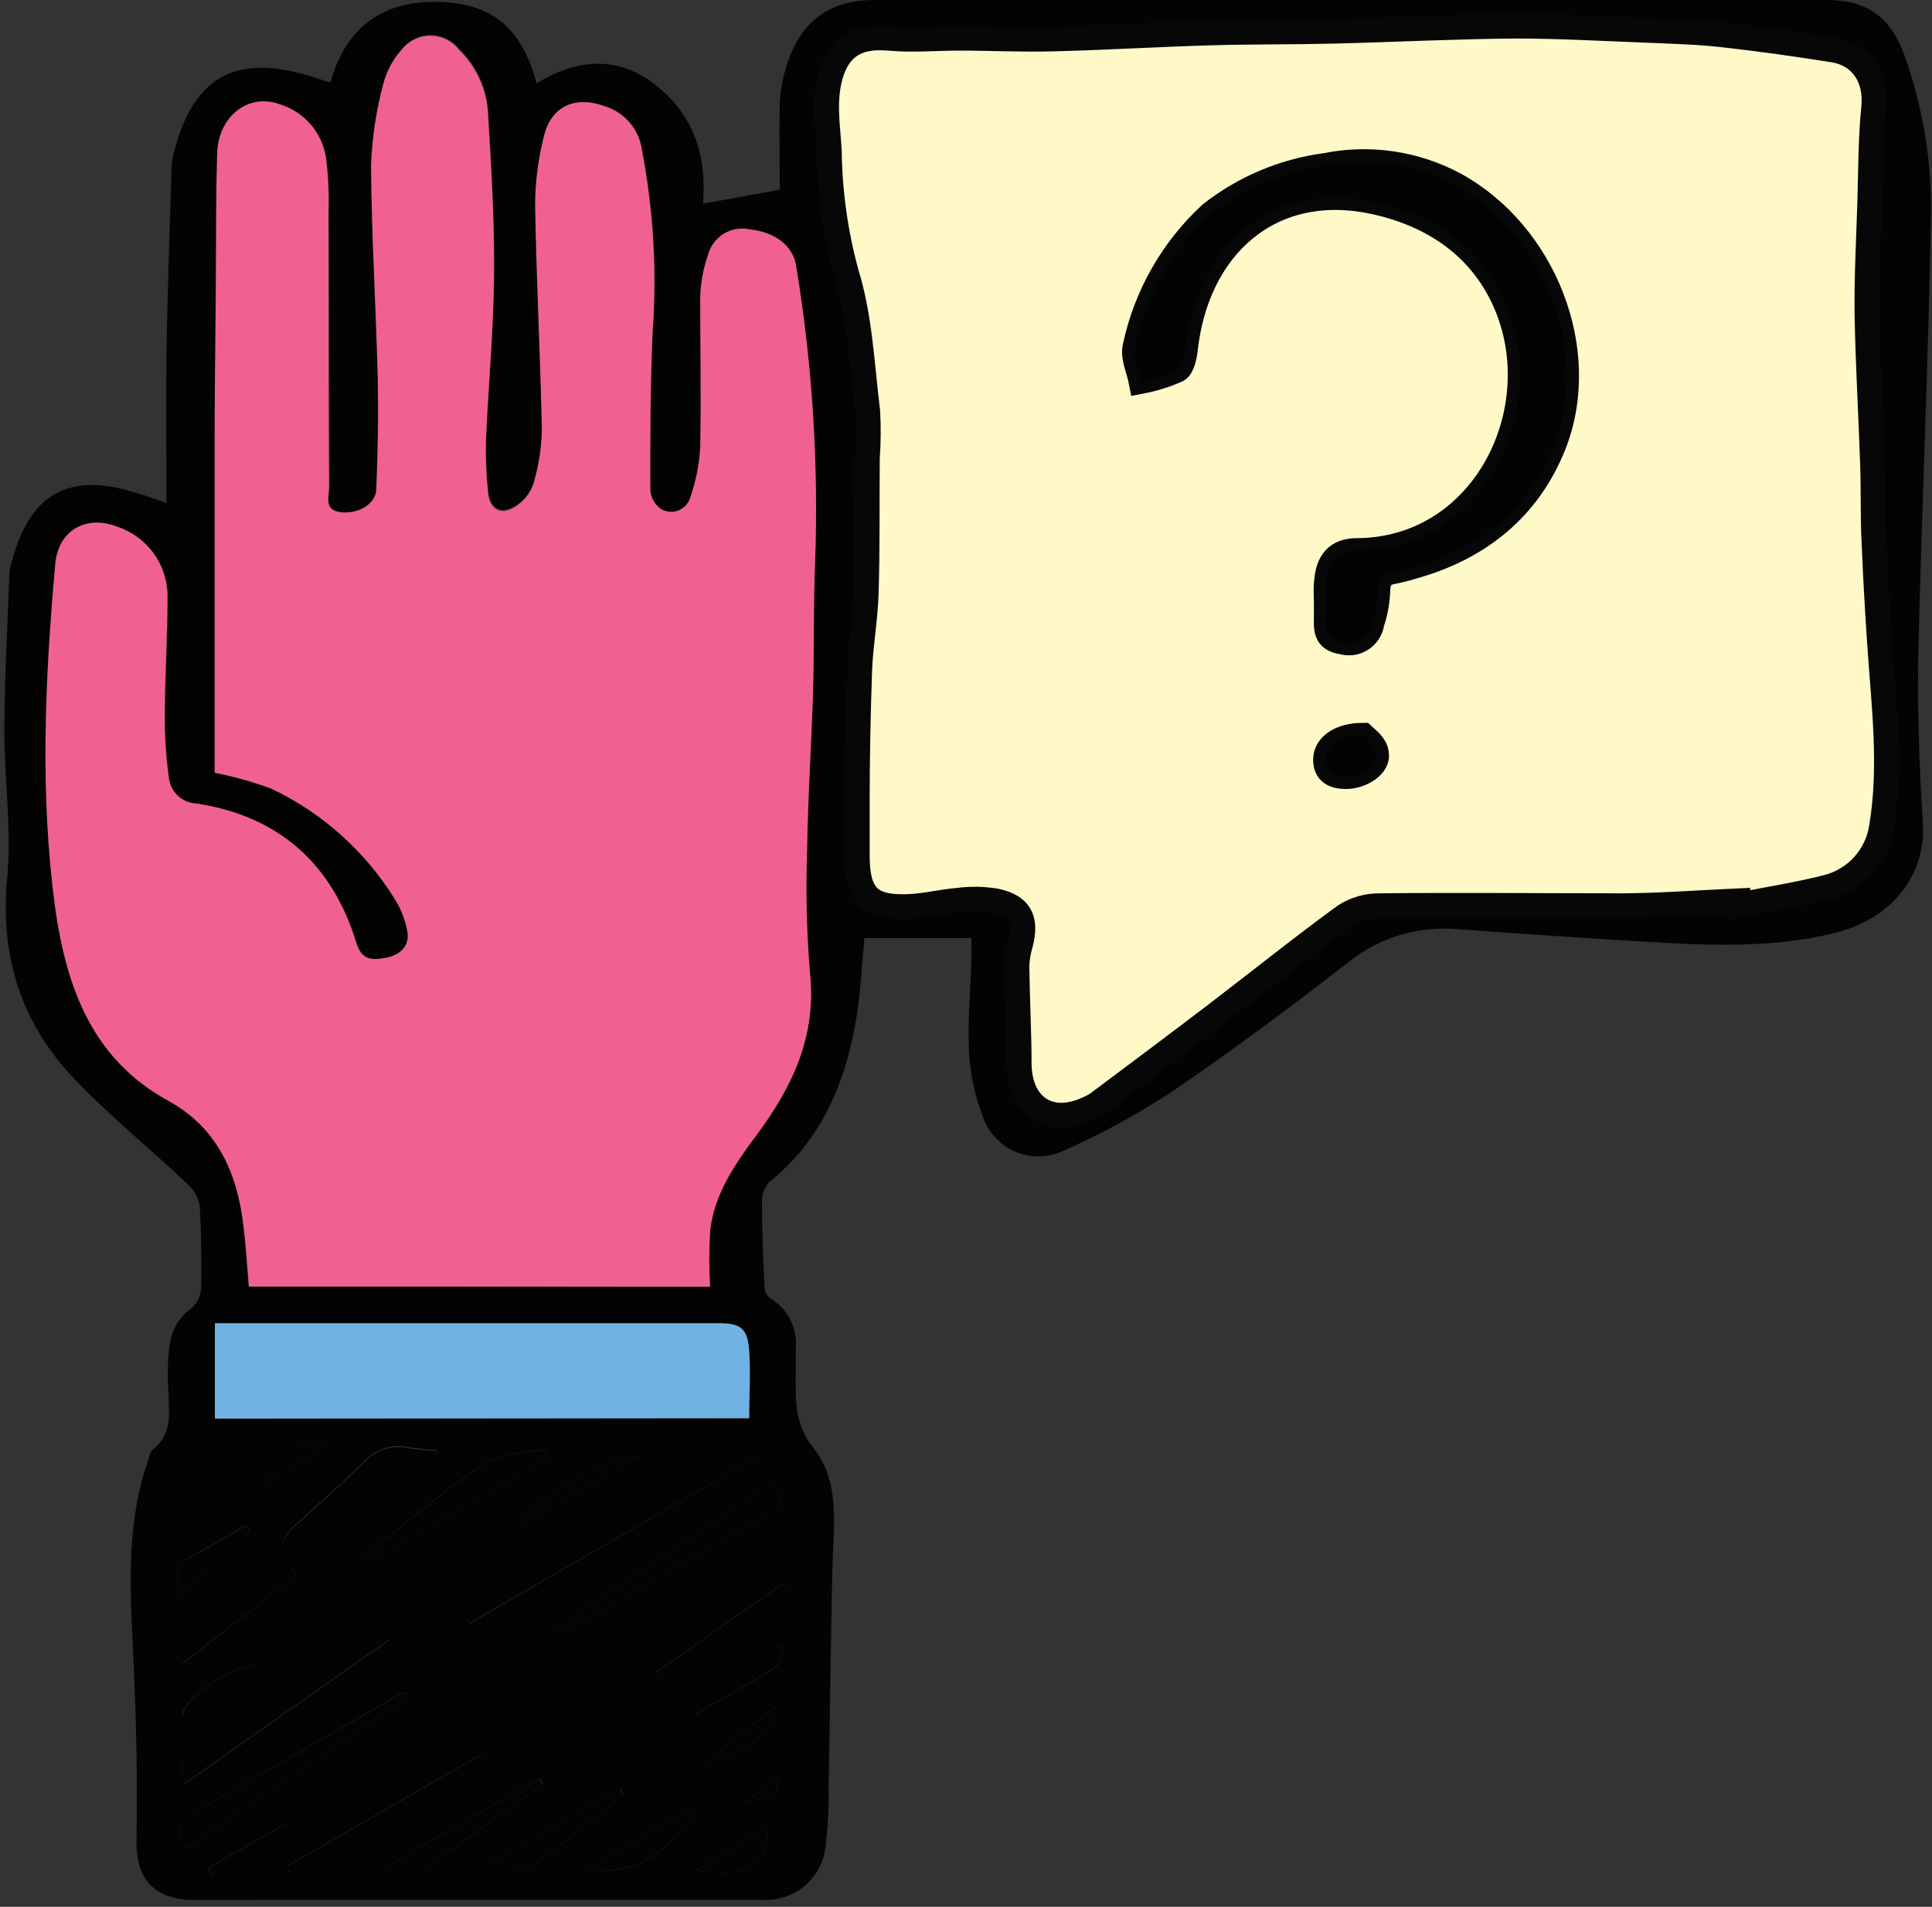
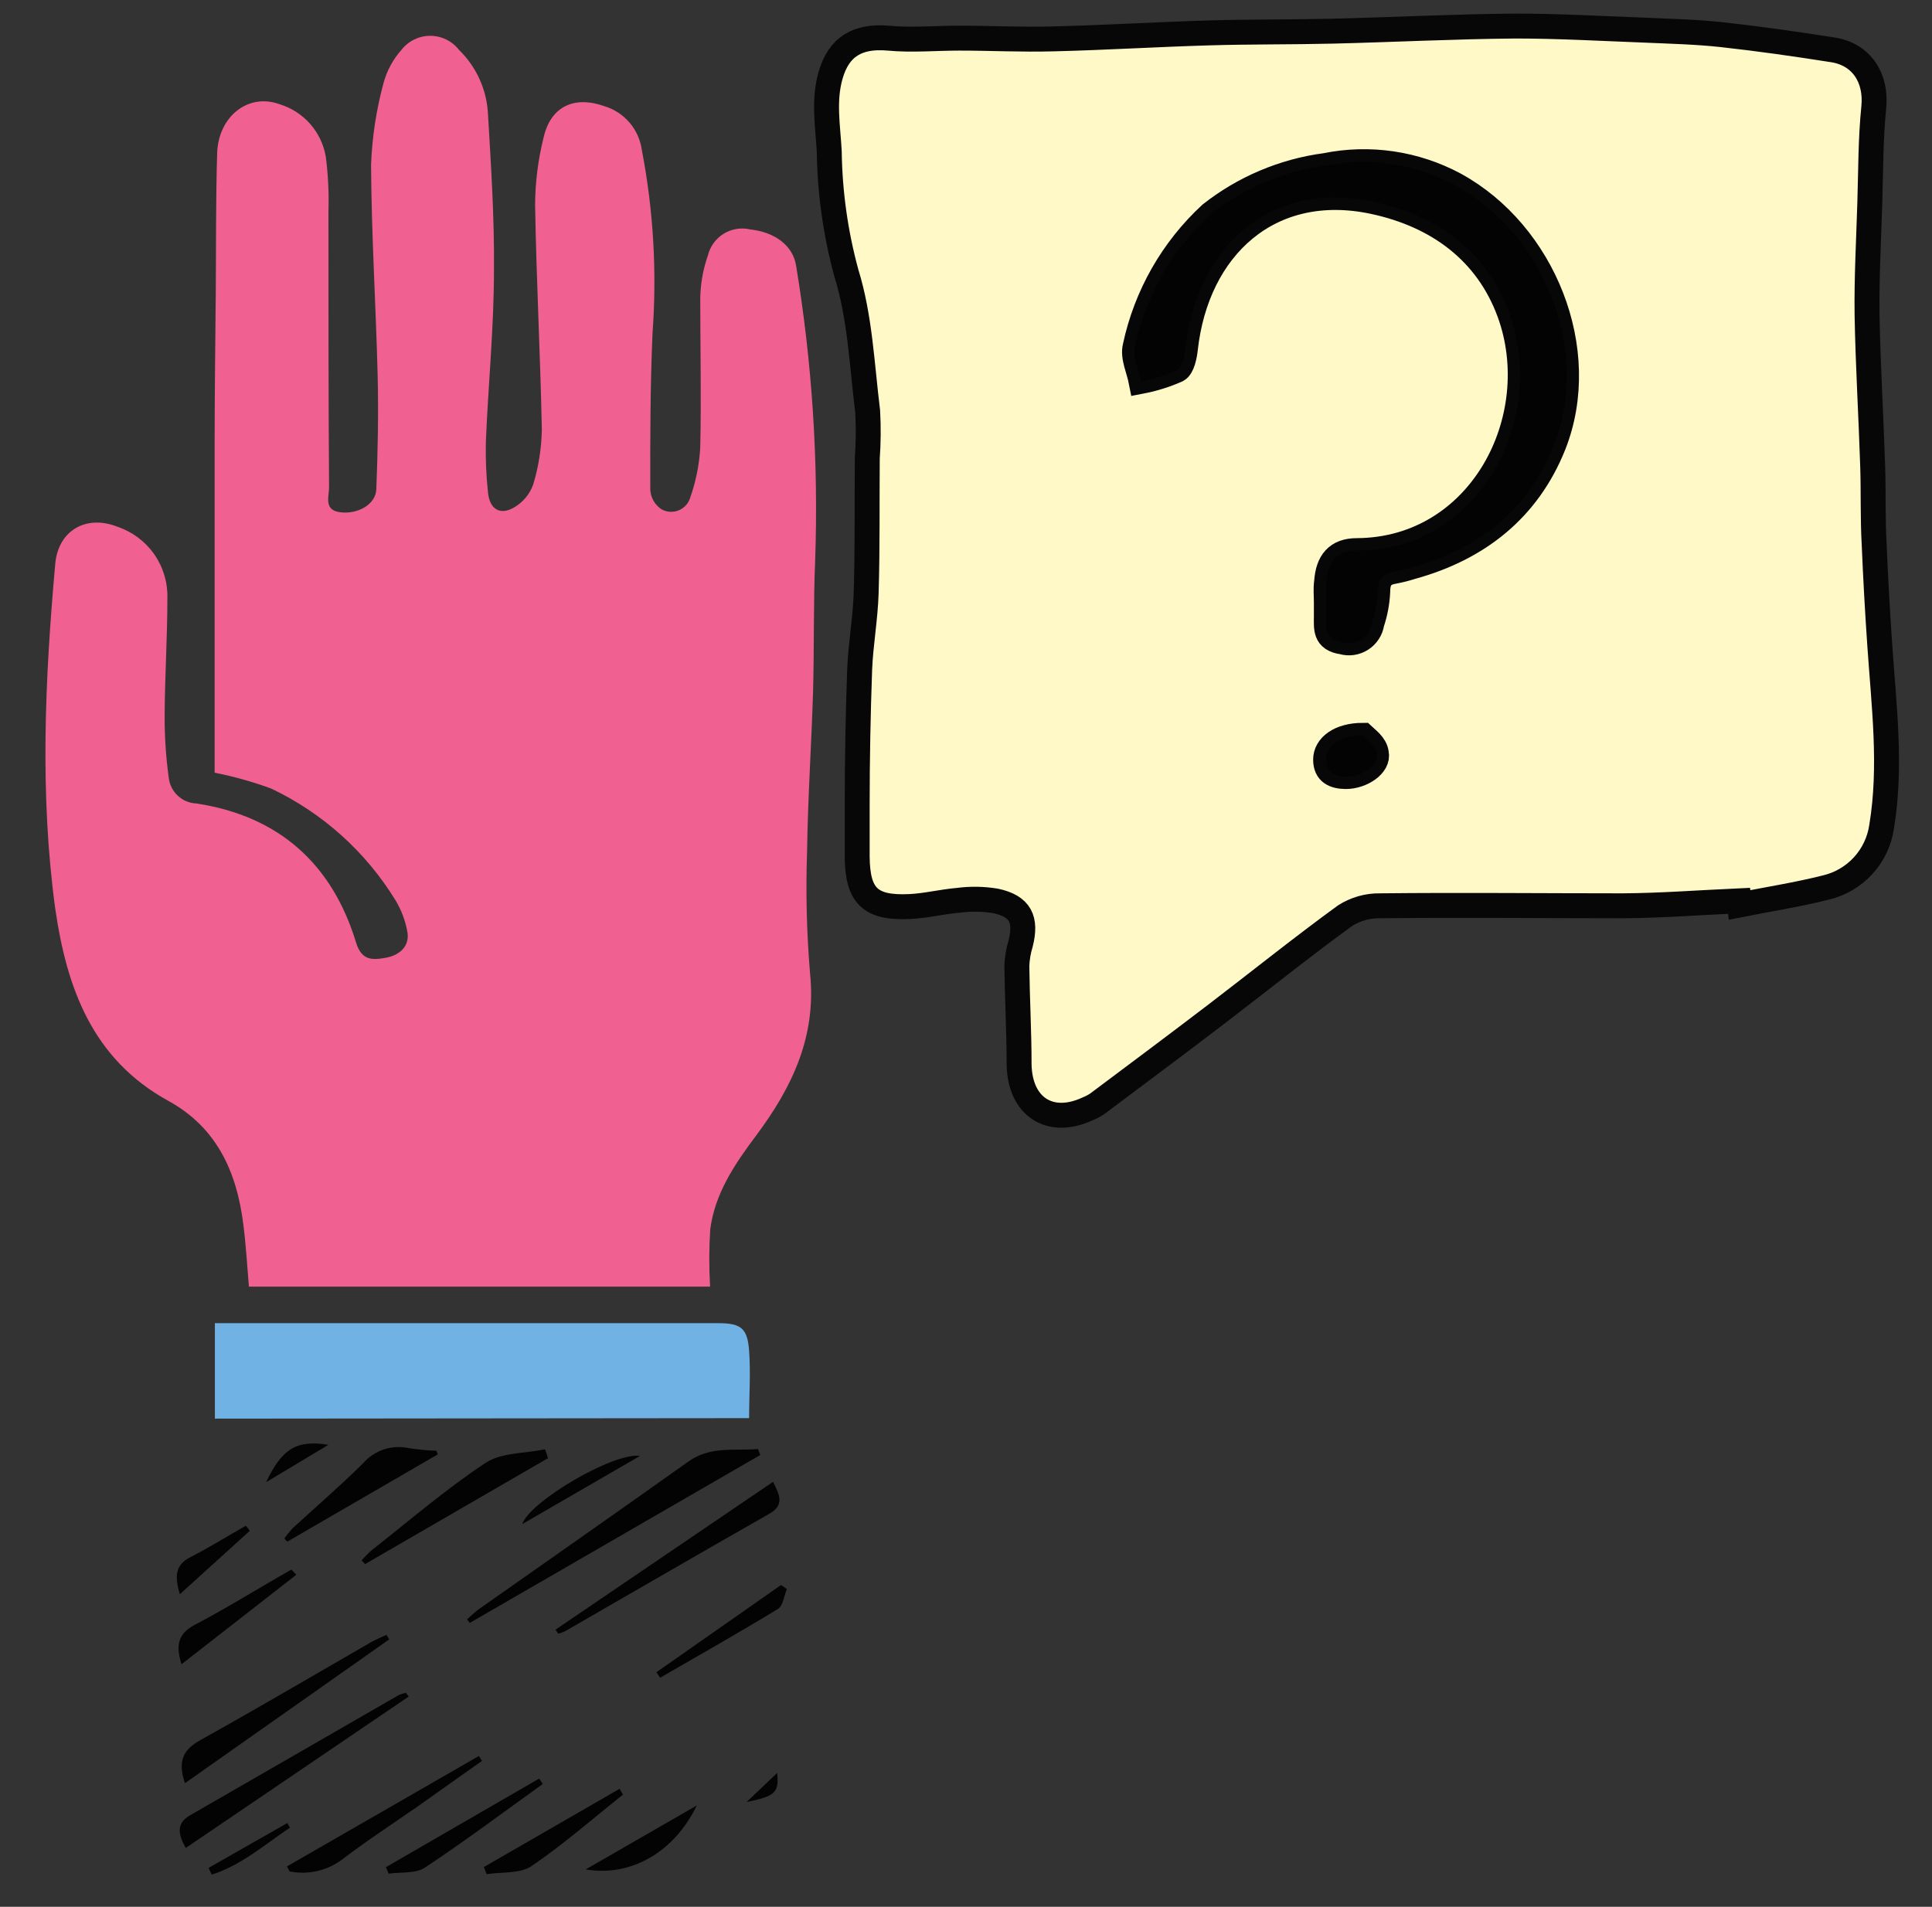
<svg xmlns="http://www.w3.org/2000/svg" width="155" height="153" viewBox="0 0 155 153" fill="none">
  <rect x="0" y="0" width="155" height="153" fill="#333333" stroke="none" />
  <g clip-path="url(#clip0_4207_31826)">
-     <path d="M13.35 40.37C13.35 36.31 13.3 32.37 13.35 28.47C13.44 23.33 13.62 18.2 13.78 13.07C13.831 12.669 13.921 12.273 14.05 11.89C15.57 6.23 18.88 4.38 24.51 6C25.14 6.18 25.75 6.39 26.51 6.62C27.8 1.92 31.07 -0.14 35.75 0.18C39.75 0.45 41.91 2.48 43.05 6.68C46.38 4.68 49.71 4.4 52.83 7.01C55.83 9.48 56.69 12.79 56.4 16.34L62.56 15.23C62.56 13.05 62.51 10.64 62.56 8.23C62.614 7.21 62.803 6.201 63.12 5.23C64.23 1.73 66.5 0 70.19 0C81.75 0 93.313 0 104.88 0H146.54C149.8 0 151.66 1.37 152.78 4.41C154.319 8.698 155.042 13.236 154.91 17.79C154.7 29.19 154.19 40.59 153.91 51.99C153.81 56.67 153.97 61.37 154.27 66.04C154.53 70.16 151.83 73.73 147.17 74.87C142.17 76.1 137.04 75.87 131.95 75.56C126.86 75.25 121.95 74.92 117 74.56C113.859 74.266 110.725 75.194 108.25 77.15C103.59 80.78 98.85 84.31 93.97 87.63C91.232 89.43 88.349 90.998 85.35 92.32C84.754 92.608 84.104 92.767 83.442 92.786C82.78 92.805 82.122 92.684 81.51 92.431C80.898 92.178 80.347 91.798 79.892 91.317C79.437 90.837 79.089 90.265 78.87 89.64C78.229 88 77.851 86.268 77.75 84.51C77.62 82 77.86 79.51 77.93 76.95C77.93 76.41 77.93 75.87 77.93 75.27H69.35C69.15 77.34 69.06 79.45 68.73 81.51C67.89 86.73 65.99 91.41 61.73 94.83C61.328 95.264 61.112 95.838 61.13 96.43C61.13 98.75 61.23 101.07 61.34 103.38C61.361 103.544 61.416 103.702 61.502 103.844C61.588 103.985 61.703 104.106 61.84 104.2C62.516 104.612 63.061 105.205 63.415 105.912C63.769 106.62 63.916 107.413 63.84 108.2C63.84 108.9 63.84 109.61 63.84 110.32C63.84 112.4 63.72 114.26 65.27 116.19C67.46 118.93 66.86 122.51 66.78 125.84C66.65 131.63 66.59 137.42 66.48 143.21C66.511 144.921 66.421 146.632 66.21 148.33C66.044 149.517 65.438 150.599 64.512 151.36C63.585 152.121 62.407 152.507 61.21 152.44H20.83C18.83 152.44 16.89 152.57 14.95 152.44C11.95 152.15 10.85 150.37 10.95 147.38C11.05 142.25 10.9 137.1 10.65 131.97C10.4 126.84 10.2 121.97 11.9 117.15C12 116.87 12.03 116.48 12.24 116.33C13.88 115.07 13.54 113.33 13.51 111.61C13.416 110.353 13.453 109.089 13.62 107.84C13.756 106.85 14.238 105.94 14.98 105.27C16.16 104.49 16.17 103.54 16.15 102.42C16.15 100.51 16.15 98.58 16.01 96.67C15.871 96.012 15.52 95.418 15.01 94.98C11.86 91.98 8.45 89.28 5.53 86.1C1.52 81.65 9.7692e-05 76.4 0.58 70.37C0.95 66.53 0.35 62.61 0.35 58.73C0.35 54.45 0.61 50.17 0.76 45.9C0.808 45.56 0.888 45.225 1 44.9C2.41 39.66 5.49 37.9 10.66 39.47C11.53 39.7 12.35 40 13.35 40.37ZM139.52 72.28V72.61C141.84 72.15 144.17 71.79 146.46 71.21C147.608 70.937 148.648 70.324 149.443 69.452C150.239 68.58 150.753 67.489 150.92 66.32C151.72 61.49 151.1 56.62 150.77 51.77C150.583 49.07 150.433 46.367 150.32 43.66C150.23 41.57 150.32 39.48 150.2 37.39C150.07 33.39 149.82 29.31 149.75 25.27C149.75 22.27 149.88 19.27 149.97 16.27C150.05 13.71 150.03 11.15 150.29 8.6C150.52 6.27 149.29 4.36 147 4C144 3.54 141.06 3.11 138.08 2.78C136.08 2.56 133.98 2.51 131.92 2.42C128.46 2.29 125 2.06 121.54 2.09C116.66 2.09 111.78 2.38 106.9 2.5C103.59 2.58 100.28 2.5 96.97 2.64C92.79 2.76 88.63 3.02 84.45 3.12C81.95 3.19 79.45 3.07 76.93 3.06C75.02 3.06 73.1 3.23 71.22 3.06C68.78 2.83 67.22 3.71 66.59 6.06C66.01 8.06 66.38 10.12 66.49 12.17C66.535 15.458 66.995 18.727 67.86 21.9C68.96 25.44 69.11 29.28 69.57 33C69.63 34.257 69.61 35.516 69.51 36.77C69.51 40.37 69.51 43.97 69.42 47.57C69.36 49.57 68.98 51.65 68.9 53.69C68.77 57.31 68.75 60.93 68.7 64.55C68.7 65.95 68.7 67.34 68.7 68.74C68.7 71.88 69.7 72.87 72.92 72.74C74.22 72.68 75.5 72.35 76.81 72.24C77.807 72.109 78.818 72.126 79.81 72.29C81.81 72.73 82.34 73.78 81.81 75.72C81.633 76.298 81.532 76.896 81.51 77.5C81.51 80.14 81.65 82.77 81.69 85.41C81.75 88.81 84.12 90.41 87.17 88.98C87.451 88.868 87.719 88.727 87.97 88.56C91.16 86.17 94.35 83.79 97.52 81.37C100.96 78.74 104.33 76.03 107.83 73.48C108.671 72.942 109.652 72.663 110.65 72.68C117.14 72.68 123.65 72.75 130.12 72.68C133.35 72.66 136.41 72.42 139.52 72.28ZM56.97 103.28C56.874 101.751 56.874 100.219 56.97 98.69C57.34 95.8 58.97 93.44 60.65 91.16C63.53 87.3 65.5 83.22 64.98 78.16C64.705 74.894 64.625 71.615 64.74 68.34C64.8 64.07 65.09 59.81 65.22 55.54C65.32 52.02 65.22 48.54 65.39 44.98C65.661 37.075 65.149 29.163 63.86 21.36C63.61 19.76 62.17 18.67 60.18 18.45C59.451 18.279 58.683 18.404 58.046 18.797C57.409 19.191 56.953 19.821 56.78 20.55C56.398 21.64 56.192 22.785 56.17 23.94C56.17 27.94 56.25 31.94 56.17 35.94C56.091 37.325 55.815 38.693 55.35 40C55.278 40.221 55.159 40.423 55 40.593C54.842 40.762 54.648 40.895 54.432 40.982C54.217 41.069 53.985 41.107 53.753 41.095C53.521 41.082 53.295 41.019 53.09 40.91C52.825 40.739 52.605 40.507 52.447 40.234C52.289 39.961 52.197 39.655 52.18 39.34C52.18 35.16 52.18 30.97 52.36 26.79C52.735 21.845 52.453 16.871 51.52 12C51.406 11.191 51.063 10.432 50.532 9.812C50 9.191 49.302 8.736 48.52 8.5C46.13 7.65 44.23 8.5 43.65 10.98C43.207 12.736 42.975 14.539 42.96 16.35C43.06 22.35 43.38 28.35 43.5 34.35C43.476 35.859 43.24 37.357 42.8 38.8C42.526 39.548 42.003 40.18 41.32 40.59C40.16 41.29 39.32 40.78 39.18 39.41C39.033 38.055 38.977 36.692 39.01 35.33C39.2 30.75 39.62 26.16 39.66 21.58C39.66 17.35 39.42 13.12 39.17 8.9C39.041 7.004 38.215 5.223 36.85 3.9C36.57 3.549 36.213 3.268 35.806 3.077C35.399 2.887 34.954 2.793 34.505 2.803C34.056 2.812 33.616 2.925 33.218 3.133C32.82 3.341 32.475 3.637 32.21 4C31.544 4.756 31.061 5.656 30.8 6.63C30.221 8.765 29.886 10.959 29.8 13.17C29.8 18.82 30.19 24.47 30.33 30.17C30.4 33.17 30.33 36.17 30.22 39.24C30.17 40.42 28.8 41.24 27.38 41.08C25.96 40.92 26.43 39.86 26.43 39.08C26.43 31.71 26.43 24.34 26.38 16.97C26.425 15.513 26.355 14.056 26.17 12.61C26.007 11.628 25.572 10.711 24.915 9.963C24.257 9.216 23.403 8.667 22.45 8.38C19.9 7.47 17.45 9.38 17.45 12.38C17.36 16.11 17.37 19.84 17.34 23.58C17.31 27.32 17.26 31.33 17.25 35.21C17.25 41.36 17.25 47.51 17.25 53.66C17.25 56.53 17.25 59.39 17.25 62.02C18.805 62.327 20.332 62.755 21.82 63.3C25.958 65.264 29.433 68.391 31.82 72.3C32.259 73.035 32.567 73.84 32.73 74.68C32.99 75.97 32.22 76.68 31.02 76.88C29.82 77.08 29.08 77.13 28.63 75.64C26.67 69.3 22.35 65.54 15.8 64.5C15.245 64.48 14.715 64.26 14.308 63.882C13.9 63.504 13.642 62.992 13.58 62.44C13.345 60.747 13.235 59.039 13.25 57.33C13.25 54.21 13.5 51.09 13.47 47.97C13.492 46.722 13.117 45.5 12.398 44.481C11.678 43.461 10.653 42.697 9.47 42.3C6.94 41.3 4.67 42.55 4.47 45.3C3.67 54.51 3.24 63.72 4.47 72.93C5.35 79.28 7.42 85 13.5 88.29C17.42 90.43 19.02 93.99 19.5 98.19C19.71 99.86 19.81 101.55 19.95 103.19L56.97 103.28ZM17.24 113.83H60.13C60.13 111.93 60.23 110.17 60.13 108.43C60.03 106.69 59.46 106.22 57.63 106.21H47.94H17.24V113.83ZM60.99 116.75L60.82 116.32C58.93 116.43 57 116.01 55.23 117.32C49.64 121.32 44.01 125.23 38.4 129.18C38.07 129.42 37.78 129.72 37.47 129.98L37.69 130.27L60.99 116.75ZM32.79 136.13L32.56 135.8C32.372 135.839 32.188 135.896 32.01 135.97L15.28 145.64C14.12 146.31 14.28 147.17 14.9 148.28L32.79 136.13ZM14.84 143.13L31.23 131.59L31 131.23C30.57 131.43 30.13 131.61 29.71 131.85C25.18 134.46 20.71 137.12 16.1 139.66C14.7 140.38 14.23 141.3 14.84 143.08V143.13ZM62.02 118.9L44.57 130.76L44.78 131.09C44.97 131.043 45.154 130.976 45.33 130.89C50.79 127.75 56.24 124.58 61.71 121.47C62.94 120.77 62.57 120 62.02 118.9ZM43.97 117L43.73 116.28C42.12 116.62 40.23 116.53 38.95 117.37C35.76 119.47 32.85 121.99 29.83 124.37C29.54 124.626 29.266 124.899 29.01 125.19L29.29 125.49L43.97 117ZM35.12 116.67L35.01 116.34C34.273 116.311 33.539 116.24 32.81 116.13C32.147 115.982 31.456 116.015 30.81 116.226C30.165 116.437 29.587 116.819 29.14 117.33C27.32 119.14 25.36 120.82 23.47 122.56C23.234 122.816 23.014 123.087 22.81 123.37L23.05 123.63L35.12 116.67ZM23.02 149.73L23.18 150.13C23.907 150.276 24.657 150.268 25.38 150.106C26.104 149.945 26.785 149.632 27.38 149.19C29.29 147.72 31.32 146.41 33.3 145.03L38.67 141.26L38.42 140.87L23.02 149.73ZM50.02 143.98L49.75 143.51L38.86 149.79L39.08 150.36C40.29 150.17 41.75 150.36 42.67 149.72C45.2 148 47.55 145.94 49.98 144L50.02 143.98ZM43.58 143.12L43.3 142.68L31 149.79L31.22 150.31C32.22 150.17 33.37 150.31 34.12 149.83C37.35 147.73 40.4 145.4 43.54 143.15L43.58 143.12ZM23.77 126.36L23.43 125.94C20.83 127.44 18.27 129.02 15.61 130.41C14.24 131.14 14.11 132.06 14.61 133.54L23.77 126.36ZM46.99 150C50.63 150.64 54.11 148.61 55.9 144.87L46.99 150ZM63.13 127.5L62.64 127.17L52.64 134.17L52.94 134.61C56.1 132.78 59.28 130.99 62.39 129.09C62.83 128.84 62.9 128 63.13 127.5ZM61.66 146.65L55.79 150.07C60.47 150.57 61.22 150.13 61.66 146.65ZM14.43 127.92L20.04 122.79L19.73 122.38C18.27 123.21 16.83 124.1 15.33 124.88C14.08 125.52 13.98 126.44 14.43 127.92ZM51.35 116.82C49.22 116.51 42.49 120.49 41.9 122.29L51.35 116.82ZM62.84 132.37L62.42 132.04L55.42 137.16L55.72 137.6C57.88 136.35 60.07 135.14 62.18 133.81C62.52 133.57 62.61 132.87 62.84 132.37ZM56.76 141.32C59.63 140.9 62.44 138.69 62.17 136.99L56.76 141.32ZM21.35 118.93L26.35 115.93C23.85 115.52 22.67 116.22 21.35 118.93ZM20.87 133.43C18.03 133.93 14.52 136.43 14.64 137.71L20.87 133.43ZM16.69 149.88L16.95 150.42C19.34 149.67 21.18 147.99 23.22 146.65L23.01 146.28L16.69 149.88ZM62.35 142.26L59.9 144.59C62.22 144.13 62.53 143.83 62.35 142.26Z" fill="#020302" />
    <path d="M139.52 72.28C136.41 72.42 133.31 72.66 130.19 72.68C123.7 72.68 117.19 72.61 110.72 72.68C109.722 72.663 108.741 72.942 107.9 73.48C104.4 76.03 101.03 78.74 97.59 81.37C94.42 83.79 91.23 86.17 88.04 88.56C87.789 88.728 87.521 88.868 87.24 88.98C84.24 90.37 81.82 88.81 81.76 85.41C81.76 82.77 81.61 80.14 81.58 77.5C81.602 76.896 81.703 76.298 81.88 75.72C82.37 73.78 81.88 72.72 79.88 72.29C78.888 72.126 77.877 72.109 76.88 72.24C75.57 72.35 74.29 72.68 72.99 72.74C69.81 72.89 68.8 71.9 68.77 68.74C68.77 67.34 68.77 65.95 68.77 64.55C68.77 60.93 68.84 57.31 68.97 53.69C69.05 51.69 69.43 49.61 69.49 47.57C69.6 43.97 69.55 40.37 69.58 36.77C69.67 35.515 69.68 34.256 69.61 33C69.15 29.28 69 25.44 67.9 21.9C67.035 18.727 66.575 15.458 66.53 12.17C66.42 10.12 66.05 8.1 66.63 6.06C67.29 3.73 68.82 2.85 71.26 3.06C73.14 3.24 75.06 3.06 76.97 3.06C79.47 3.06 81.97 3.19 84.49 3.12C88.67 3.02 92.83 2.76 97.01 2.64C100.32 2.54 103.63 2.58 106.94 2.5C111.82 2.38 116.7 2.13 121.58 2.09C125.04 2.09 128.5 2.29 131.96 2.42C134.02 2.51 136.08 2.56 138.12 2.78C141.12 3.11 144.12 3.54 147.04 4C149.37 4.36 150.56 6.27 150.33 8.6C150.07 11.15 150.09 13.71 150.01 16.27C149.92 19.27 149.75 22.27 149.79 25.27C149.86 29.27 150.11 33.35 150.24 37.39C150.31 39.48 150.24 41.57 150.36 43.66C150.473 46.367 150.623 49.07 150.81 51.77C151.14 56.62 151.76 61.49 150.96 66.32C150.793 67.489 150.279 68.58 149.483 69.452C148.688 70.324 147.648 70.937 146.5 71.21C144.21 71.79 141.88 72.15 139.56 72.61L139.52 72.28ZM106.41 48.35V49.41C106.41 50.41 106.27 51.3 107.7 51.51C107.955 51.584 108.223 51.603 108.485 51.566C108.748 51.528 108.999 51.434 109.223 51.291C109.447 51.148 109.637 50.959 109.781 50.736C109.926 50.514 110.021 50.263 110.06 50C110.329 49.199 110.487 48.364 110.53 47.52C110.53 46.52 110.85 46.01 111.82 45.85C112.314 45.756 112.801 45.633 113.28 45.48C118.61 44.01 122.6 40.84 124.65 35.7C127.65 28.1 123.83 18.7 116.72 14.81C113.548 13.105 109.879 12.563 106.35 13.28C102.979 13.727 99.79 15.075 97.12 17.18C94.054 20.014 91.941 23.727 91.07 27.81C90.86 28.65 91.37 29.67 91.55 30.6C92.548 30.409 93.522 30.104 94.45 29.69C94.86 29.46 95.03 28.59 95.1 27.99C96 19.83 101.89 14.42 110.18 16.18C115.31 17.27 119.29 20.18 121.09 25.07C124.2 33.57 118.76 44.13 108.86 44.18C107.26 44.18 106.54 45.07 106.43 46.69C106.35 47.24 106.41 47.8 106.41 48.35ZM109.35 59C107.45 59 106.35 59.89 106.35 60.95C106.35 62.01 107.06 62.3 107.97 62.31C109.25 62.31 110.63 61.39 110.42 60.44C110.35 59.75 109.6 59.24 109.35 59Z" fill="#FEF9C7" stroke="#070707" stroke-width="2" stroke-miterlimit="10" />
    <path d="M56.97 103.24H19.97C19.83 101.55 19.73 99.86 19.52 98.24C19 94.04 17.4 90.48 13.52 88.34C7.42 85 5.35 79.28 4.43 72.9C3.18 63.69 3.61 54.48 4.43 45.27C4.66 42.55 6.93 41.27 9.43 42.27C10.613 42.667 11.638 43.431 12.358 44.451C13.077 45.47 13.453 46.692 13.43 47.94C13.43 51.06 13.23 54.18 13.21 57.3C13.195 59.009 13.305 60.717 13.54 62.41C13.602 62.962 13.86 63.474 14.268 63.852C14.675 64.23 15.205 64.45 15.76 64.47C22.32 65.47 26.63 69.27 28.56 75.61C29.01 77.1 29.88 77.04 30.95 76.85C32.02 76.66 32.95 75.94 32.66 74.65C32.497 73.81 32.189 73.005 31.75 72.27C29.363 68.361 25.888 65.234 21.75 63.27C20.275 62.73 18.761 62.306 17.22 62C17.22 59.37 17.22 56.51 17.22 53.64C17.22 47.49 17.22 41.34 17.22 35.19C17.22 31.31 17.28 27.43 17.31 23.56C17.34 19.69 17.31 16.09 17.42 12.36C17.48 9.36 19.91 7.44 22.42 8.36C23.373 8.647 24.227 9.196 24.885 9.943C25.542 10.691 25.977 11.608 26.14 12.59C26.328 14.052 26.398 15.527 26.35 17C26.35 24.37 26.35 31.74 26.4 39.11C26.4 39.86 25.94 40.96 27.35 41.11C28.76 41.26 30.14 40.45 30.19 39.27C30.31 36.27 30.37 33.22 30.3 30.2C30.16 24.55 29.8 18.9 29.77 13.2C29.856 10.989 30.192 8.795 30.77 6.66C31.036 5.673 31.529 4.762 32.21 4C32.483 3.649 32.833 3.365 33.232 3.17C33.632 2.974 34.071 2.873 34.515 2.873C34.96 2.873 35.399 2.974 35.798 3.17C36.198 3.365 36.547 3.649 36.82 4C38.185 5.323 39.011 7.104 39.14 9C39.39 13.22 39.67 17.45 39.63 21.68C39.63 26.26 39.17 30.85 38.98 35.43C38.947 36.792 39.004 38.155 39.15 39.51C39.28 40.88 40.15 41.39 41.29 40.69C41.973 40.28 42.496 39.648 42.77 38.9C43.21 37.457 43.446 35.959 43.47 34.45C43.35 28.45 43.03 22.45 42.93 16.45C42.939 14.612 43.171 12.782 43.62 11C44.2 8.51 46.1 7.67 48.49 8.52C49.272 8.756 49.97 9.211 50.502 9.832C51.033 10.452 51.376 11.211 51.49 12.02C52.424 16.871 52.713 21.823 52.35 26.75C52.17 30.93 52.16 35.12 52.17 39.3C52.187 39.615 52.279 39.921 52.437 40.194C52.595 40.467 52.816 40.699 53.08 40.87C53.283 40.982 53.508 41.048 53.739 41.064C53.969 41.08 54.201 41.045 54.417 40.962C54.634 40.88 54.829 40.751 54.99 40.584C55.151 40.418 55.274 40.219 55.35 40C55.822 38.68 56.102 37.299 56.18 35.9C56.27 31.9 56.18 27.9 56.18 23.9C56.202 22.745 56.408 21.6 56.79 20.51C56.964 19.781 57.419 19.151 58.056 18.757C58.694 18.364 59.461 18.239 60.19 18.41C62.19 18.63 63.62 19.72 63.87 21.32C65.159 29.123 65.671 37.035 65.4 44.94C65.25 48.45 65.33 51.94 65.23 55.5C65.1 59.77 64.81 64.03 64.75 68.3C64.635 71.575 64.715 74.854 64.99 78.12C65.51 83.18 63.54 87.26 60.66 91.12C58.95 93.4 57.35 95.76 56.98 98.65C56.881 100.178 56.878 101.711 56.97 103.24Z" fill="#F06191" />
    <path d="M17.24 113.83V106.17H47.91H57.6C59.43 106.17 59.97 106.55 60.1 108.39C60.23 110.23 60.1 111.89 60.1 113.79L17.24 113.83Z" fill="#70B2E3" />
    <path d="M60.99 116.75L37.69 130.22L37.47 129.93C37.78 129.67 38.07 129.37 38.4 129.13C44.01 125.18 49.64 121.25 55.23 117.27C57 116.01 58.93 116.43 60.82 116.27L60.99 116.75Z" fill="#020302" />
    <path d="M32.79 136.13L14.9 148.28C14.28 147.17 14.12 146.28 15.28 145.64L32.01 136C32.188 135.926 32.372 135.869 32.56 135.83L32.79 136.13Z" fill="#020302" />
    <path d="M14.84 143.08C14.23 141.3 14.7 140.38 16.1 139.61C20.67 137.07 25.18 134.41 29.71 131.8C30.13 131.56 30.57 131.38 31 131.18L31.23 131.54L14.84 143.08Z" fill="#020302" />
    <path d="M62.02 118.9C62.57 119.99 62.94 120.77 61.71 121.47C56.24 124.58 50.79 127.75 45.33 130.89C45.154 130.976 44.97 131.043 44.78 131.09L44.57 130.76L62.02 118.9Z" fill="#020302" />
    <path d="M43.97 117L29.29 125.5L29.01 125.2C29.266 124.909 29.539 124.636 29.83 124.38C32.83 122.02 35.76 119.5 38.95 117.38C40.23 116.54 42.12 116.63 43.73 116.29L43.97 117Z" fill="#020302" />
    <path d="M35.12 116.7L23.05 123.7L22.81 123.44C23.014 123.157 23.234 122.886 23.47 122.63C25.36 120.89 27.32 119.21 29.14 117.4C29.587 116.889 30.164 116.507 30.81 116.296C31.456 116.085 32.147 116.052 32.81 116.2C33.539 116.311 34.273 116.381 35.01 116.41L35.12 116.7Z" fill="#020302" />
    <path d="M23.02 149.76L38.42 140.9L38.67 141.29L33.35 145.06C31.35 146.44 29.35 147.75 27.43 149.22C26.835 149.662 26.154 149.974 25.43 150.136C24.706 150.298 23.957 150.306 23.23 150.16L23.02 149.76Z" fill="#020302" />
    <path d="M49.98 144C47.55 145.93 45.2 148 42.63 149.74C41.71 150.36 40.25 150.19 39.04 150.38L38.82 149.81L49.71 143.53L49.98 144Z" fill="#020302" />
    <path d="M43.54 143.15C40.4 145.4 37.3 147.73 34.08 149.86C33.33 150.35 32.16 150.2 31.18 150.34L30.96 149.82L43.26 142.71L43.54 143.15Z" fill="#020302" />
    <path d="M23.77 126.36L14.56 133.54C14.11 132.06 14.24 131.14 15.56 130.41C18.22 129.02 20.78 127.41 23.38 125.94L23.77 126.36Z" fill="#020302" />
    <path d="M46.99 150L55.9 144.87C54.11 148.59 50.63 150.62 46.99 150Z" fill="#020302" />
    <path d="M63.13 127.5C62.9 128.04 62.83 128.84 62.41 129.1C59.3 131 56.12 132.79 52.96 134.62L52.66 134.18L62.66 127.18L63.13 127.5Z" fill="#020302" />
-     <path d="M61.66 146.65C61.22 150.13 60.47 150.57 55.79 150.07L61.66 146.65Z" fill="#020302" />
    <path d="M14.43 127.92C13.98 126.44 14.08 125.52 15.33 124.92C16.83 124.14 18.27 123.25 19.73 122.42L20.04 122.83L14.43 127.92Z" fill="#020302" />
    <path d="M51.35 116.82L41.9 122.29C42.49 120.49 49.22 116.51 51.35 116.82Z" fill="#020302" />
-     <path d="M62.84 132.37C62.61 132.87 62.52 133.57 62.14 133.81C60.03 135.14 57.84 136.35 55.68 137.6L55.38 137.16L62.38 132.04L62.84 132.37Z" fill="#020302" />
-     <path d="M56.76 141.32L62.17 137C62.44 138.69 59.63 140.9 56.76 141.32Z" fill="#020302" />
    <path d="M21.35 118.93C22.63 116.22 23.81 115.52 26.35 115.93L21.35 118.93Z" fill="#020302" />
-     <path d="M20.91 133.43L14.68 137.71C14.56 136.4 18.07 133.93 20.91 133.43Z" fill="#020302" />
    <path d="M16.73 149.88L23.05 146.28L23.26 146.65C21.26 147.99 19.38 149.65 16.99 150.42L16.73 149.88Z" fill="#020302" />
    <path d="M62.35 142.26C62.51 143.83 62.2 144.13 59.9 144.59L62.35 142.26Z" fill="#020302" />
    <path d="M106.41 48.35C106.41 47.8 106.41 47.24 106.41 46.69C106.52 45.07 107.24 44.18 108.84 44.18C118.74 44.18 124.18 33.57 121.07 25.07C119.27 20.16 115.29 17.27 110.16 16.18C101.88 14.42 95.99 19.83 95.09 28C95.02 28.6 94.85 29.47 94.44 29.7C93.512 30.114 92.538 30.419 91.54 30.61C91.36 29.68 90.85 28.61 91.06 27.82C91.931 23.737 94.044 20.024 97.11 17.19C99.781 15.085 102.969 13.737 106.34 13.29C109.876 12.58 113.549 13.132 116.72 14.85C123.83 18.7 127.72 28.14 124.65 35.74C122.65 40.88 118.65 44.05 113.28 45.52C112.801 45.672 112.314 45.796 111.82 45.89C110.82 46.05 110.52 46.57 110.53 47.56C110.487 48.404 110.329 49.239 110.06 50.04C110.017 50.302 109.919 50.552 109.772 50.773C109.625 50.994 109.432 51.181 109.206 51.321C108.981 51.461 108.728 51.551 108.465 51.586C108.202 51.62 107.934 51.598 107.68 51.52C106.25 51.31 106.38 50.39 106.39 49.42V48.35H106.41Z" fill="#020302" />
    <path d="M109.35 59C109.59 59.29 110.35 59.8 110.46 60.44C110.67 61.44 109.29 62.33 108.01 62.31C107.1 62.31 106.44 61.97 106.39 60.95C106.34 59.93 107.46 59 109.35 59Z" fill="#020302" />
  </g>
  <defs>
    <clipPath id="clip0_4207_31826">
      <rect width="154.57" height="152.45" fill="white" transform="translate(0.35)" />
    </clipPath>
  </defs>
</svg>